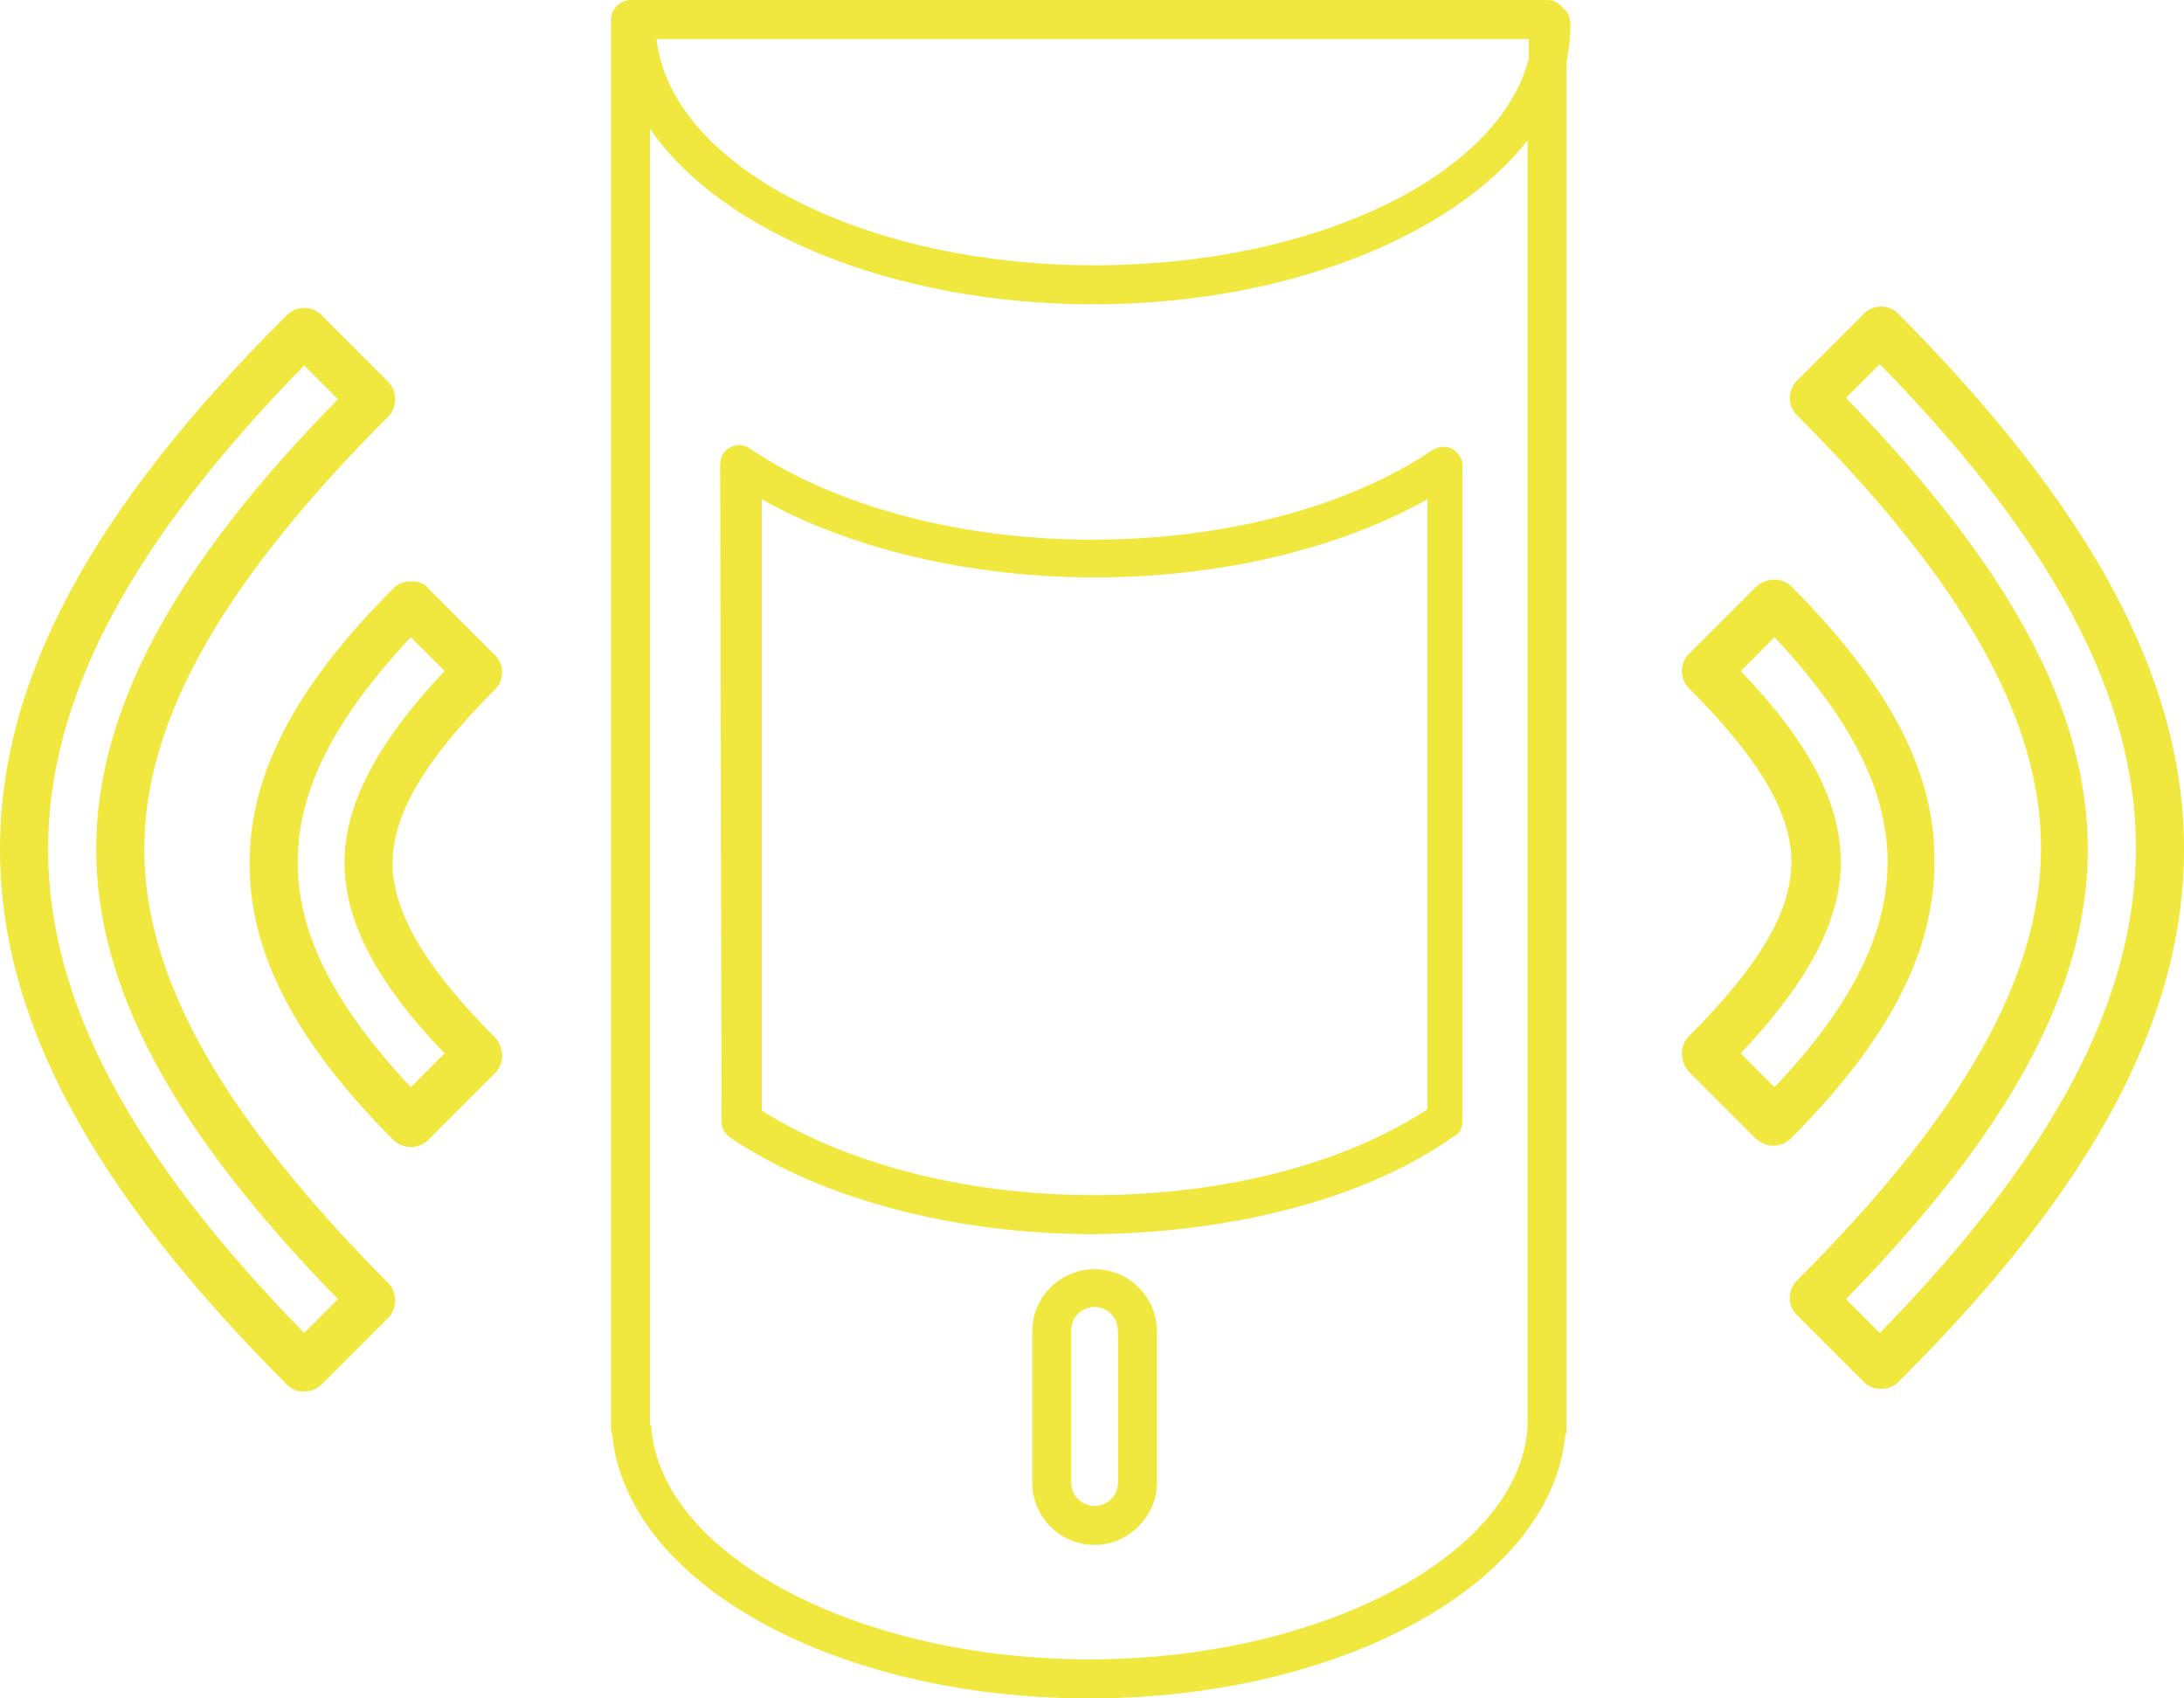
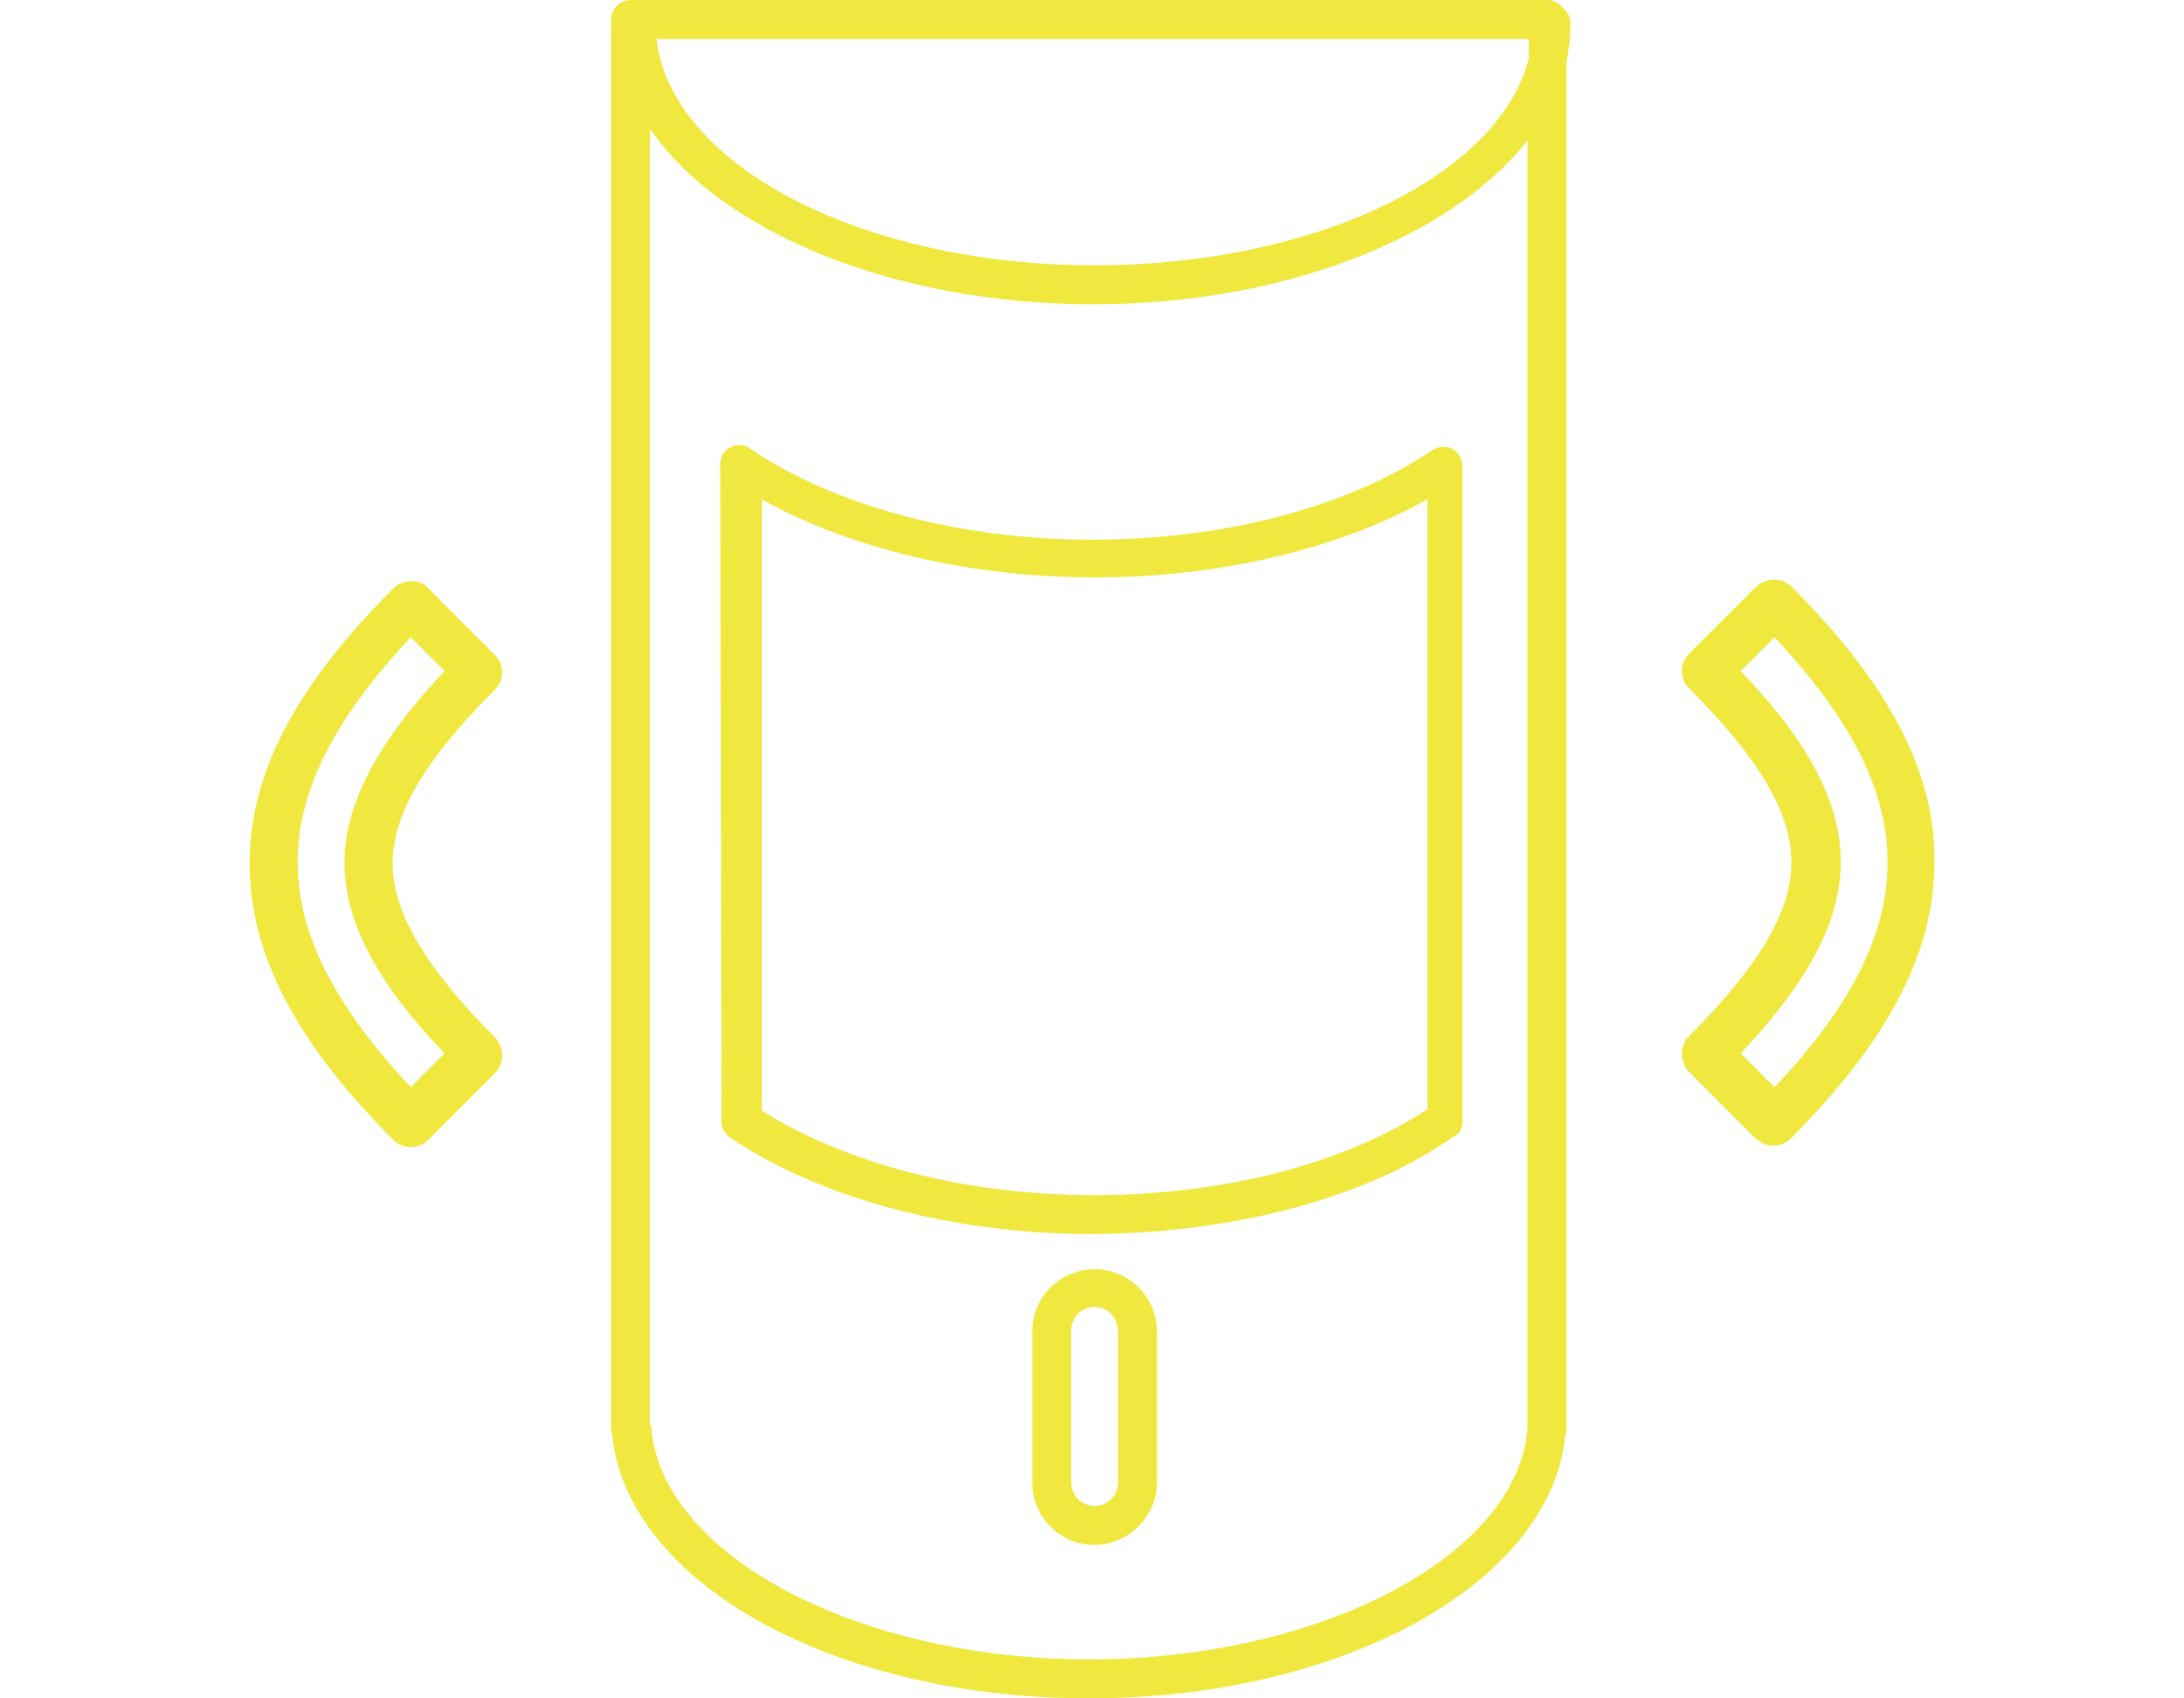
<svg xmlns="http://www.w3.org/2000/svg" width="117" height="91" viewBox="0 0 117 91" fill="none">
  <path d="M58.361 91C44.78 91 33.638 84.868 32.802 76.925C32.802 76.855 32.732 76.716 32.732 76.577V1.045C32.732 0.488 33.22 0 33.777 0H82.875C83.223 0 83.502 0.139 83.711 0.418C83.989 0.627 84.129 0.906 84.129 1.254C84.129 1.951 84.059 2.648 83.92 3.345V76.577C83.92 76.716 83.92 76.786 83.85 76.925C83.084 84.799 71.941 91 58.361 91ZM34.891 76.368C34.891 76.437 34.891 76.437 34.891 76.507C35.448 83.335 45.964 88.91 58.361 88.91C70.757 88.91 81.343 83.335 81.83 76.507C81.83 76.437 81.83 76.368 81.83 76.368V7.525C77.791 12.681 68.877 16.305 58.57 16.305C47.845 16.305 38.582 12.403 34.822 6.898V76.368H34.891ZM35.17 2.09C35.936 8.849 46.173 14.214 58.639 14.214C70.479 14.214 80.298 9.407 81.9 3.136V2.09H35.17ZM58.639 82.778C56.759 82.778 55.297 81.245 55.297 79.433V71.351C55.297 69.469 56.829 68.006 58.639 68.006C60.52 68.006 61.982 69.539 61.982 71.351V79.433C61.982 81.245 60.45 82.778 58.639 82.778ZM58.639 70.027C57.943 70.027 57.386 70.584 57.386 71.281V79.433C57.386 80.13 57.943 80.688 58.639 80.688C59.336 80.688 59.893 80.13 59.893 79.433V71.351C59.893 70.584 59.336 70.027 58.639 70.027ZM58.57 66.125C51.118 66.125 44.014 64.243 39.139 60.969C38.861 60.76 38.652 60.481 38.652 60.133L38.582 24.875C38.582 24.457 38.791 24.109 39.139 23.969C39.487 23.76 39.905 23.83 40.184 24.039C44.711 27.105 51.397 28.916 58.5 28.916C65.604 28.916 72.22 27.175 76.746 24.109C77.095 23.9 77.513 23.9 77.791 24.039C78.139 24.248 78.348 24.596 78.348 24.945V50.935C78.348 51.005 78.348 51.074 78.348 51.144V60.063C78.348 60.411 78.209 60.76 77.861 60.899C73.264 64.174 66.161 66.055 58.57 66.125C58.639 66.125 58.639 66.125 58.57 66.125ZM40.811 59.505C45.337 62.362 51.745 64.034 58.57 64.034H58.639C65.534 64.034 72.011 62.362 76.468 59.436V51.283C76.468 51.214 76.468 51.144 76.468 51.074V26.756C71.732 29.404 65.395 30.937 58.639 30.937C51.954 30.937 45.547 29.404 40.811 26.756V59.505Z" fill="#F0E83E" />
-   <path d="M7.73 45.5C7.73 38.602 11.909 31.216 20.823 22.297C21.032 22.088 21.171 21.74 21.171 21.391C21.171 21.043 21.032 20.695 20.823 20.485L17.202 16.862C16.714 16.375 15.879 16.375 15.391 16.862C4.875 27.314 0 36.442 0 45.5C0 54.558 4.875 63.686 15.391 74.208C15.67 74.486 15.948 74.556 16.296 74.556C16.645 74.556 16.993 74.417 17.202 74.208L20.823 70.584C21.032 70.375 21.171 70.027 21.171 69.678C21.171 69.33 21.032 68.982 20.823 68.773C11.909 59.784 7.73 52.398 7.73 45.5ZM16.296 71.421C6.964 61.874 2.577 53.583 2.577 45.5C2.577 37.417 6.964 29.126 16.296 19.58L18.107 21.391C9.262 30.38 5.154 38.114 5.154 45.5C5.154 52.886 9.262 60.551 18.107 69.609L16.296 71.421Z" fill="#F0E83E" />
-   <path d="M101.679 16.793C101.191 16.305 100.355 16.305 99.868 16.793L96.246 20.416C95.759 20.904 95.759 21.74 96.246 22.227C105.161 31.146 109.339 38.532 109.339 45.43C109.339 52.329 105.161 59.715 96.246 68.633C95.759 69.121 95.759 69.957 96.246 70.445L99.868 74.068C100.077 74.277 100.425 74.417 100.773 74.417C101.121 74.417 101.47 74.277 101.679 74.068C112.125 63.686 117 54.558 117 45.5C117 36.442 112.125 27.314 101.679 16.793ZM100.704 71.42L98.893 69.609C107.738 60.551 111.846 52.886 111.846 45.5C111.846 38.114 107.738 30.45 98.893 21.322L100.704 19.51C110.036 29.056 114.423 37.348 114.423 45.43C114.423 53.513 110.036 61.874 100.704 71.42Z" fill="#F0E83E" />
  <path d="M95.968 31.425C95.48 30.937 94.645 30.937 94.088 31.425L90.466 35.048C89.979 35.536 89.979 36.372 90.466 36.86C94.227 40.623 95.968 43.549 95.968 46.197C95.968 48.845 94.227 51.771 90.466 55.534C89.979 56.022 89.979 56.858 90.466 57.415L94.088 61.038C94.366 61.247 94.645 61.387 94.993 61.387C95.341 61.387 95.689 61.247 95.898 61.038C101.191 55.743 103.629 51.005 103.629 46.197C103.698 41.459 101.261 36.721 95.968 31.425ZM95.062 58.251L93.252 56.44C96.873 52.607 98.614 49.332 98.614 46.197C98.614 43.061 96.943 39.786 93.252 35.954L95.062 34.142C99.171 38.532 101.121 42.364 101.121 46.197C101.121 50.029 99.171 53.931 95.062 58.251Z" fill="#F0E83E" />
  <path d="M21.032 46.267C21.032 43.619 22.773 40.692 26.534 36.93C27.021 36.442 27.021 35.606 26.534 35.118L22.913 31.495C22.704 31.216 22.355 31.146 22.007 31.146C21.659 31.146 21.311 31.286 21.102 31.495C15.809 36.79 13.371 41.459 13.371 46.267C13.371 51.074 15.809 55.812 21.102 61.108C21.311 61.317 21.659 61.456 22.007 61.456C22.355 61.456 22.704 61.317 22.913 61.108L26.534 57.485C27.021 56.997 27.021 56.161 26.534 55.603C22.773 51.841 21.032 48.845 21.032 46.267ZM22.007 58.251C17.898 53.861 15.948 50.029 15.948 46.197C15.948 42.365 17.898 38.532 22.007 34.142L23.818 35.954C20.197 39.786 18.455 43.131 18.455 46.197C18.455 49.332 20.127 52.607 23.818 56.44L22.007 58.251Z" fill="#F0E83E" />
</svg>